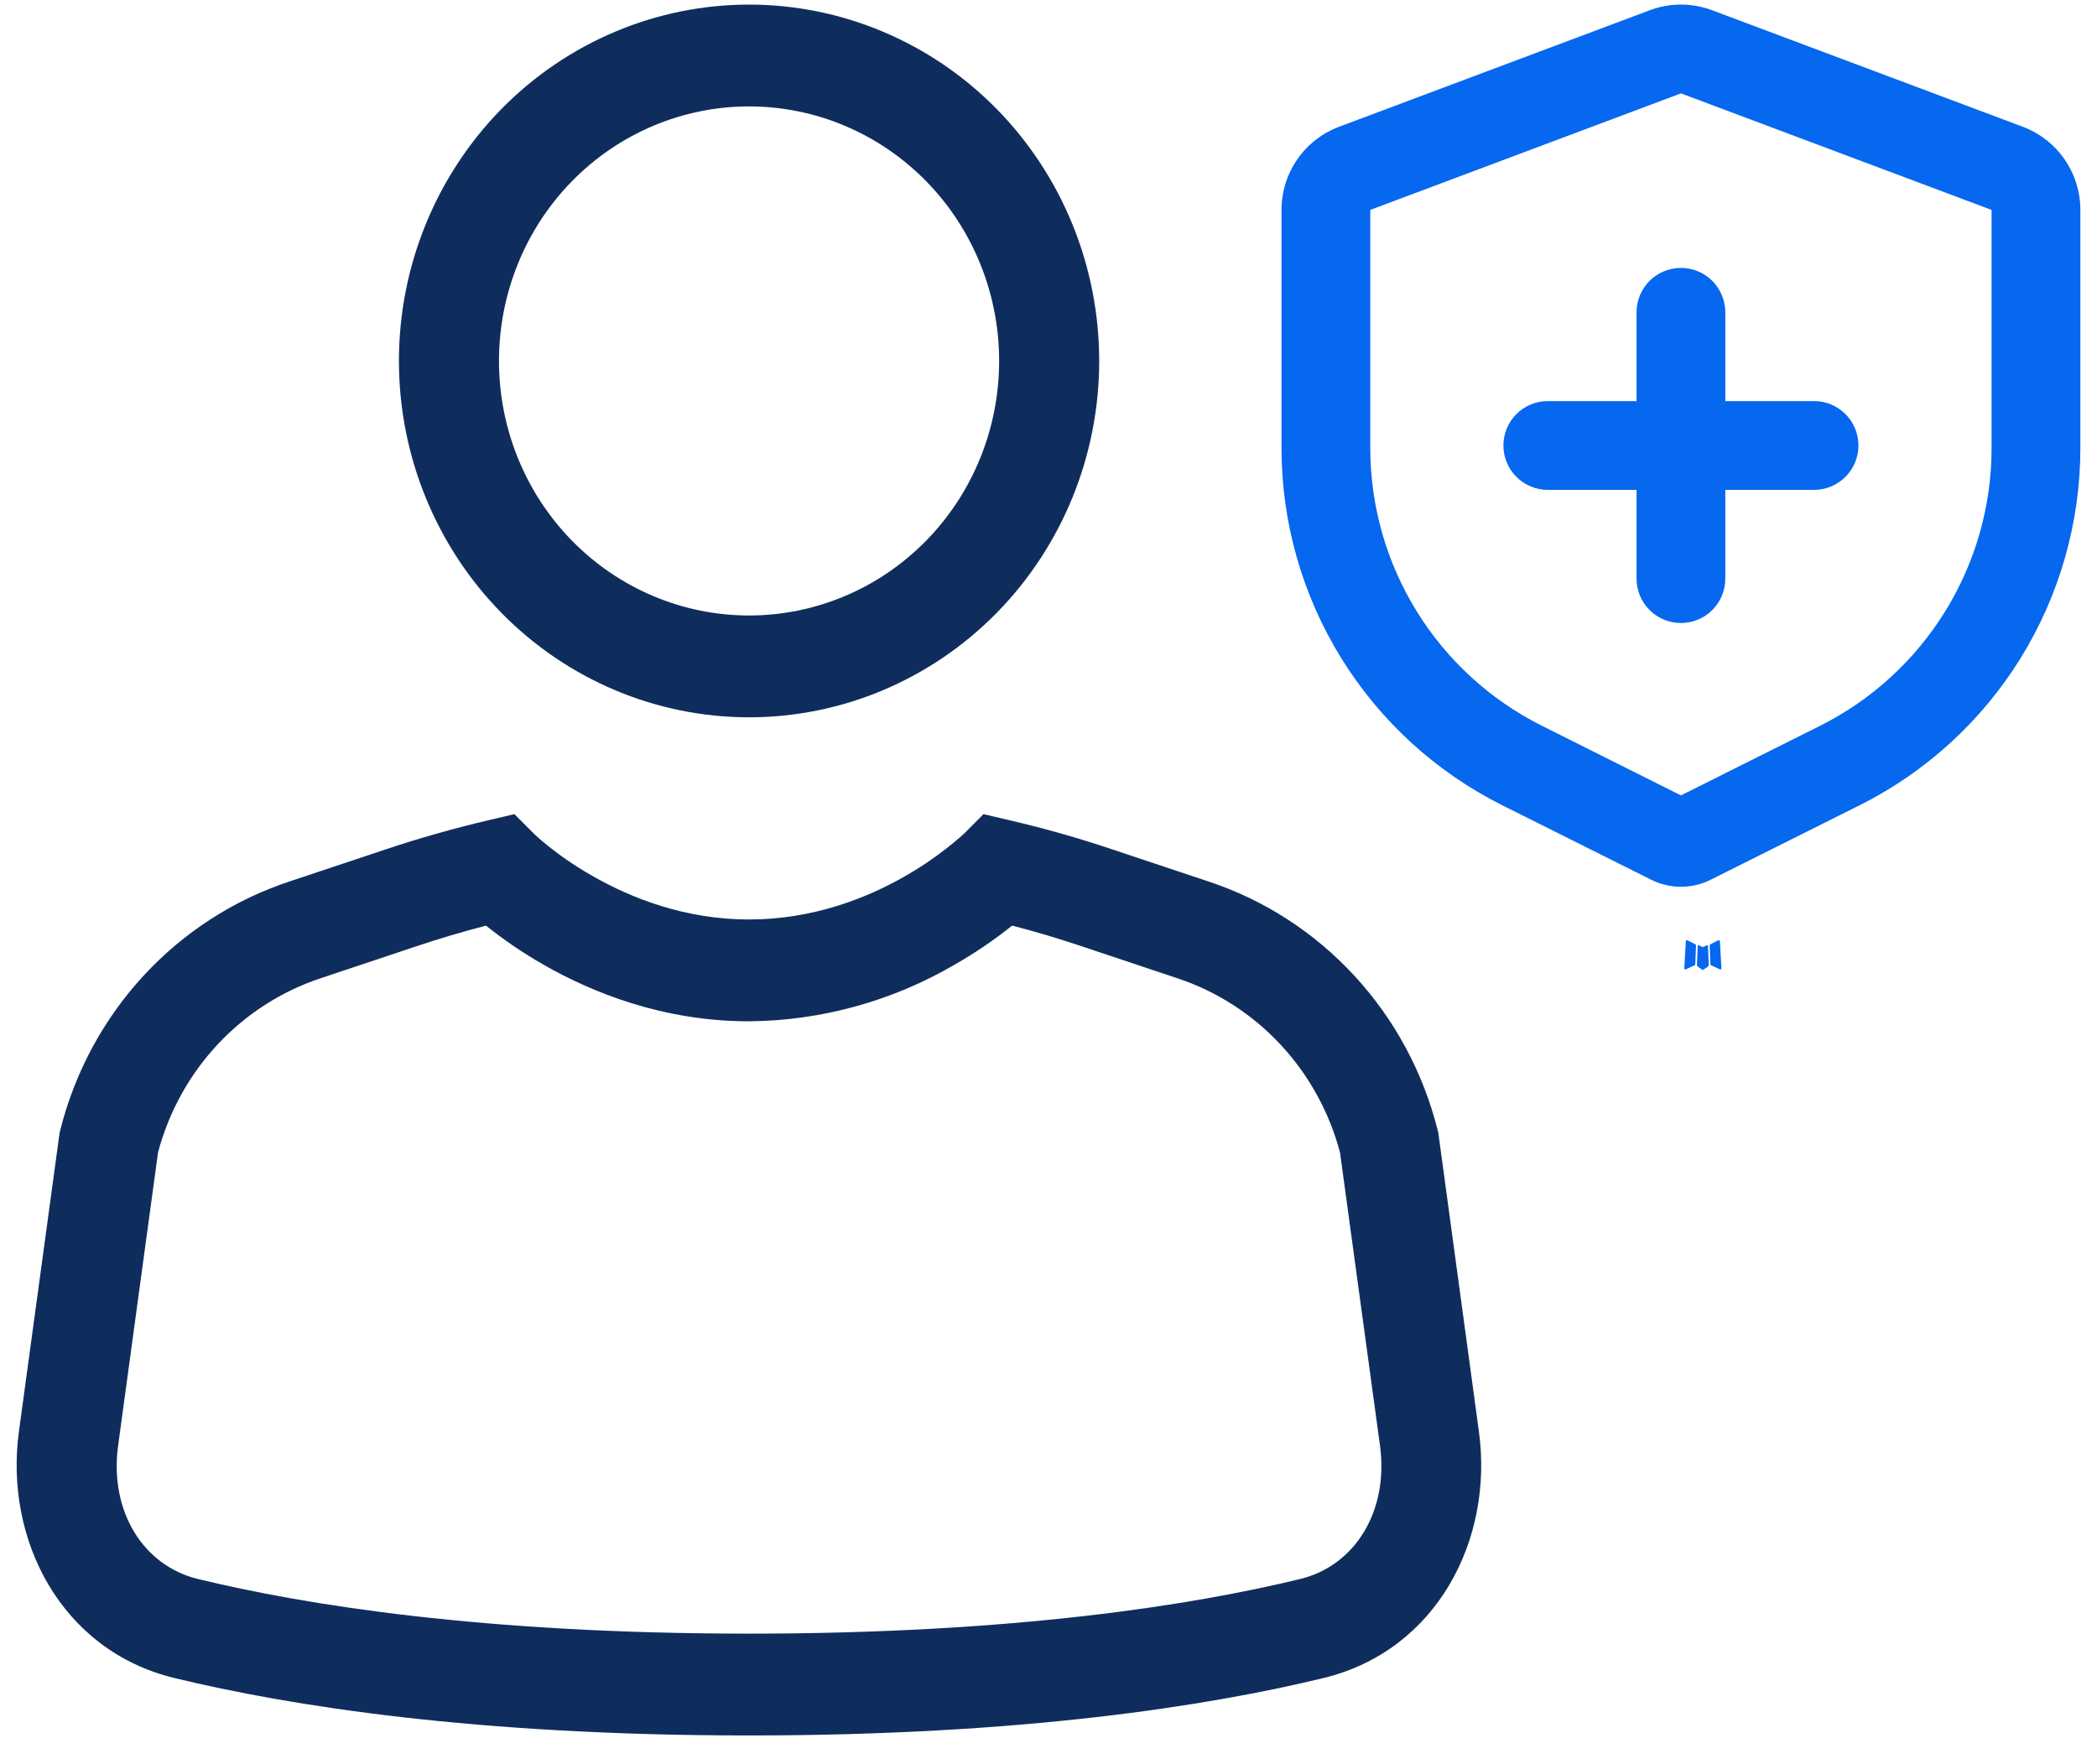
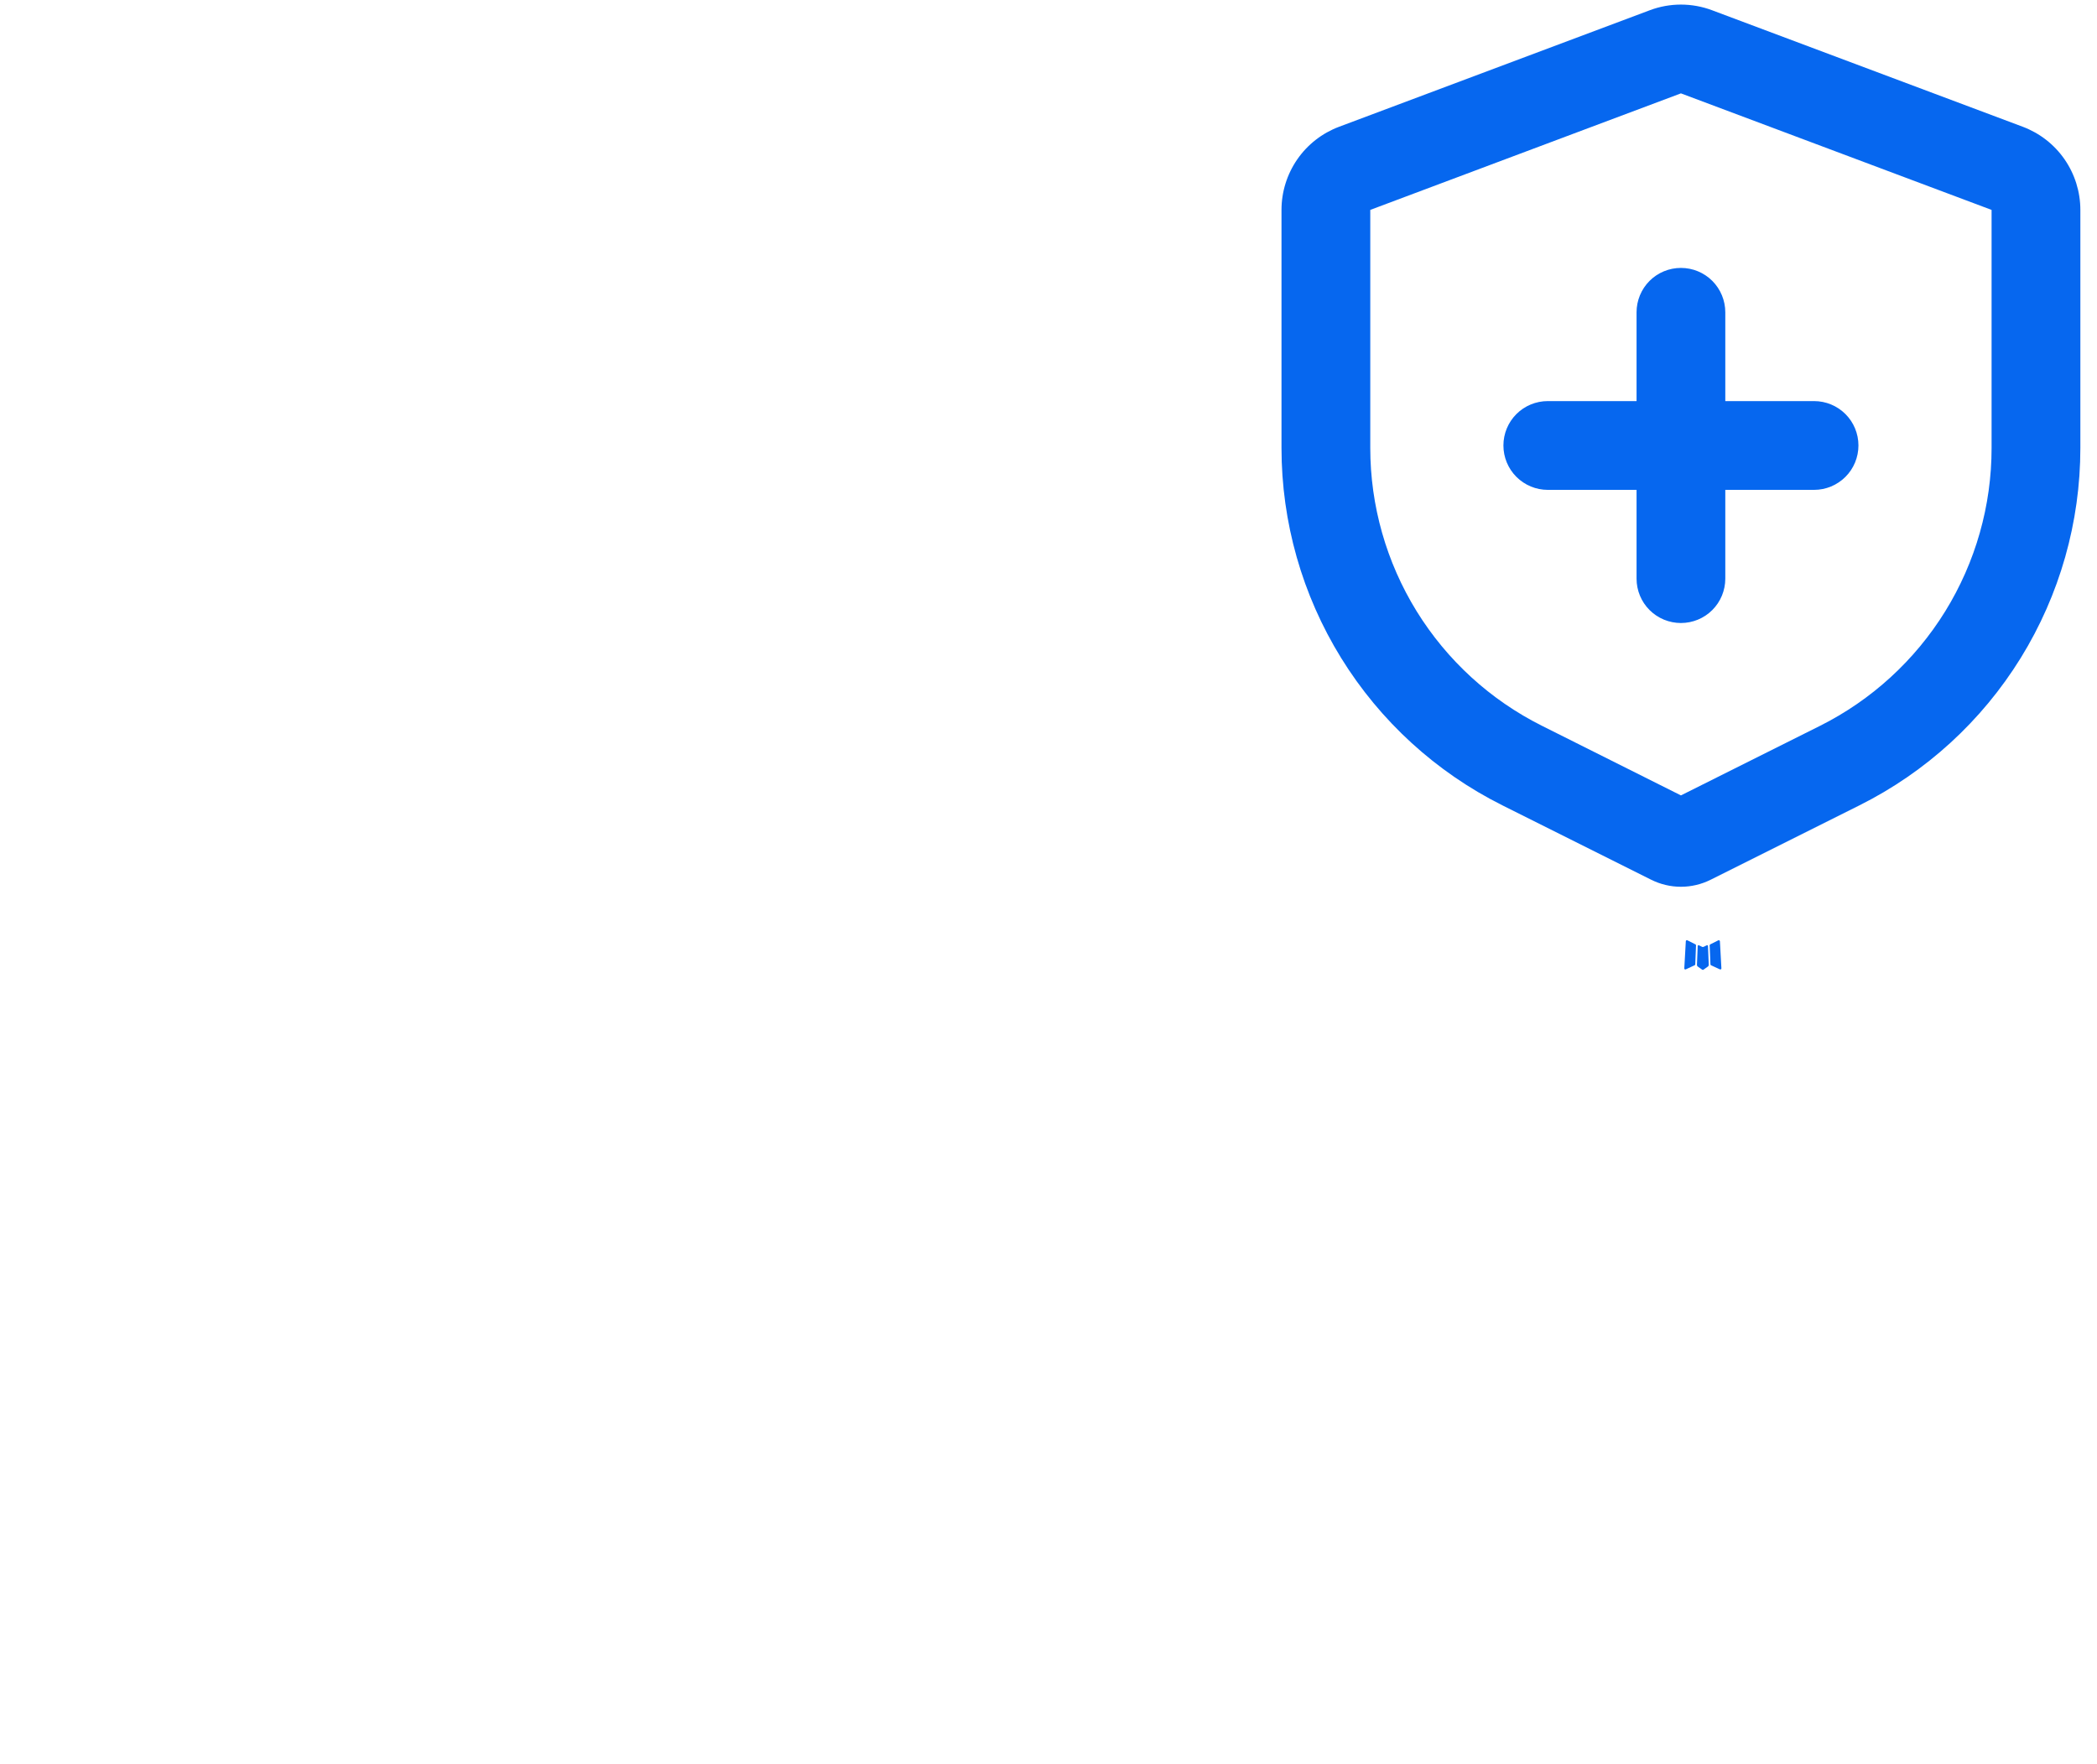
<svg xmlns="http://www.w3.org/2000/svg" width="63" height="53" viewBox="0 0 63 53" fill="none">
  <path d="M51.291 28.396L51.276 28.399L51.181 28.446L51.155 28.451L51.136 28.446L51.041 28.399C51.027 28.395 51.016 28.397 51.009 28.406L51.004 28.419L50.981 28.99L50.988 29.017L51.001 29.034L51.14 29.133L51.16 29.138L51.176 29.133L51.315 29.034L51.331 29.012L51.336 28.99L51.313 28.42C51.31 28.406 51.302 28.398 51.291 28.396ZM51.644 28.246L51.627 28.248L51.38 28.372L51.367 28.386L51.363 28.4L51.387 28.974L51.393 28.99L51.404 28.999L51.672 29.123C51.689 29.128 51.702 29.124 51.711 29.113L51.716 29.094L51.671 28.275C51.666 28.259 51.657 28.249 51.644 28.246ZM50.691 28.248C50.685 28.245 50.678 28.244 50.671 28.245C50.664 28.247 50.658 28.251 50.655 28.256L50.647 28.275L50.601 29.094C50.602 29.11 50.61 29.12 50.624 29.126L50.644 29.123L50.912 28.999L50.925 28.988L50.931 28.974L50.953 28.4L50.949 28.384L50.936 28.371L50.691 28.248Z" fill="#0667EF" />
  <path d="M51.436 0.308L60.769 3.808C61.278 3.999 61.716 4.34 62.025 4.786C62.334 5.233 62.5 5.763 62.5 6.306V13.458C62.5 15.687 61.88 17.872 60.708 19.768C59.536 21.664 57.86 23.196 55.867 24.193L51.395 26.429C51.117 26.568 50.811 26.641 50.5 26.641C50.189 26.641 49.883 26.568 49.605 26.429L45.133 24.193C43.14 23.196 41.464 21.664 40.292 19.768C39.12 17.872 38.5 15.687 38.5 13.458V6.306C38.5 5.763 38.666 5.233 38.975 4.786C39.284 4.34 39.722 3.999 40.231 3.808L49.564 0.308C50.167 0.081 50.833 0.081 51.436 0.308ZM50.5 2.805L41.167 6.306V13.458C41.167 15.191 41.65 16.89 42.561 18.365C43.473 19.839 44.776 21.031 46.327 21.806L50.5 23.896L54.673 21.809C56.224 21.033 57.528 19.841 58.44 18.366C59.351 16.891 59.834 15.192 59.833 13.458V6.306L50.5 2.805ZM50.5 8.049C50.854 8.049 51.193 8.189 51.443 8.439C51.693 8.69 51.833 9.029 51.833 9.382V12.05H54.5C54.854 12.05 55.193 12.19 55.443 12.44C55.693 12.69 55.833 13.029 55.833 13.383C55.833 13.737 55.693 14.076 55.443 14.326C55.193 14.576 54.854 14.717 54.5 14.717H51.833V17.384C51.833 17.738 51.693 18.077 51.443 18.327C51.193 18.577 50.854 18.717 50.5 18.717C50.146 18.717 49.807 18.577 49.557 18.327C49.307 18.077 49.167 17.738 49.167 17.384V14.717H46.5C46.146 14.717 45.807 14.576 45.557 14.326C45.307 14.076 45.167 13.737 45.167 13.383C45.167 13.029 45.307 12.69 45.557 12.44C45.807 12.19 46.146 12.05 46.5 12.05H49.167V9.382C49.167 9.029 49.307 8.69 49.557 8.439C49.807 8.189 50.146 8.049 50.5 8.049Z" fill="#0667EF" />
-   <path d="M22.504 3.197C20.511 3.197 18.6 4.002 17.191 5.436C15.782 6.871 14.991 8.816 14.991 10.844C14.991 12.872 15.782 14.817 17.191 16.251C18.6 17.685 20.511 18.491 22.504 18.491C24.497 18.491 26.408 17.685 27.817 16.251C29.226 14.817 30.017 12.872 30.017 10.844C30.017 8.816 29.226 6.871 27.817 5.436C26.408 4.002 24.497 3.197 22.504 3.197ZM11.985 10.844C11.985 9.438 12.257 8.046 12.786 6.747C13.315 5.448 14.089 4.268 15.066 3.273C16.043 2.279 17.203 1.491 18.479 0.953C19.755 0.415 21.123 0.138 22.504 0.138C23.885 0.138 25.253 0.415 26.529 0.953C27.806 1.491 28.965 2.279 29.942 3.273C30.919 4.268 31.694 5.448 32.222 6.747C32.751 8.046 33.023 9.438 33.023 10.844C33.023 13.683 31.915 16.406 29.942 18.414C27.969 20.422 25.294 21.55 22.504 21.55C19.714 21.55 17.039 20.422 15.066 18.414C13.094 16.406 11.985 13.683 11.985 10.844ZM14.6 27.808C13.899 27.991 13.204 28.197 12.517 28.426L9.635 29.389C8.458 29.779 7.395 30.462 6.541 31.375C5.688 32.288 5.072 33.404 4.748 34.62L3.549 43.429C3.279 45.408 4.31 47.039 5.941 47.436C9.148 48.216 14.51 49.079 22.501 49.079C30.495 49.079 35.86 48.216 39.067 47.436C40.699 47.039 41.727 45.408 41.459 43.429L40.257 34.62C39.933 33.404 39.317 32.288 38.464 31.375C37.611 30.462 36.547 29.779 35.37 29.389L32.488 28.426C31.801 28.195 31.108 27.989 30.408 27.808C29.865 28.241 29.291 28.632 28.689 28.976C26.806 30.077 24.676 30.665 22.504 30.683C19.919 30.683 17.786 29.818 16.319 28.976C15.716 28.632 15.144 28.242 14.6 27.808ZM15.454 24.459L16.037 25.043L16.052 25.058L16.124 25.125C16.194 25.191 16.305 25.284 16.457 25.407C16.758 25.651 17.212 25.982 17.792 26.312C18.955 26.979 20.578 27.624 22.501 27.624C24.424 27.624 26.047 26.982 27.21 26.312C27.802 25.972 28.359 25.575 28.875 25.125L28.951 25.055L28.963 25.046L29.546 24.459L30.351 24.648C31.385 24.889 32.409 25.179 33.423 25.52L36.308 26.483C37.98 27.036 39.488 28.01 40.691 29.315C41.895 30.62 42.754 32.213 43.19 33.947L43.211 34.03L44.431 43.01C44.873 46.253 43.169 49.587 39.761 50.413C36.305 51.251 30.706 52.138 22.501 52.138C14.296 52.138 8.697 51.251 5.241 50.413C1.833 49.587 0.129 46.253 0.568 43.01L1.791 34.03L1.812 33.947C2.248 32.213 3.108 30.62 4.311 29.315C5.514 28.01 7.022 27.036 8.694 26.483L11.58 25.52C12.593 25.181 13.617 24.891 14.651 24.648L15.454 24.459Z" fill="#0F2D5C" />
</svg>